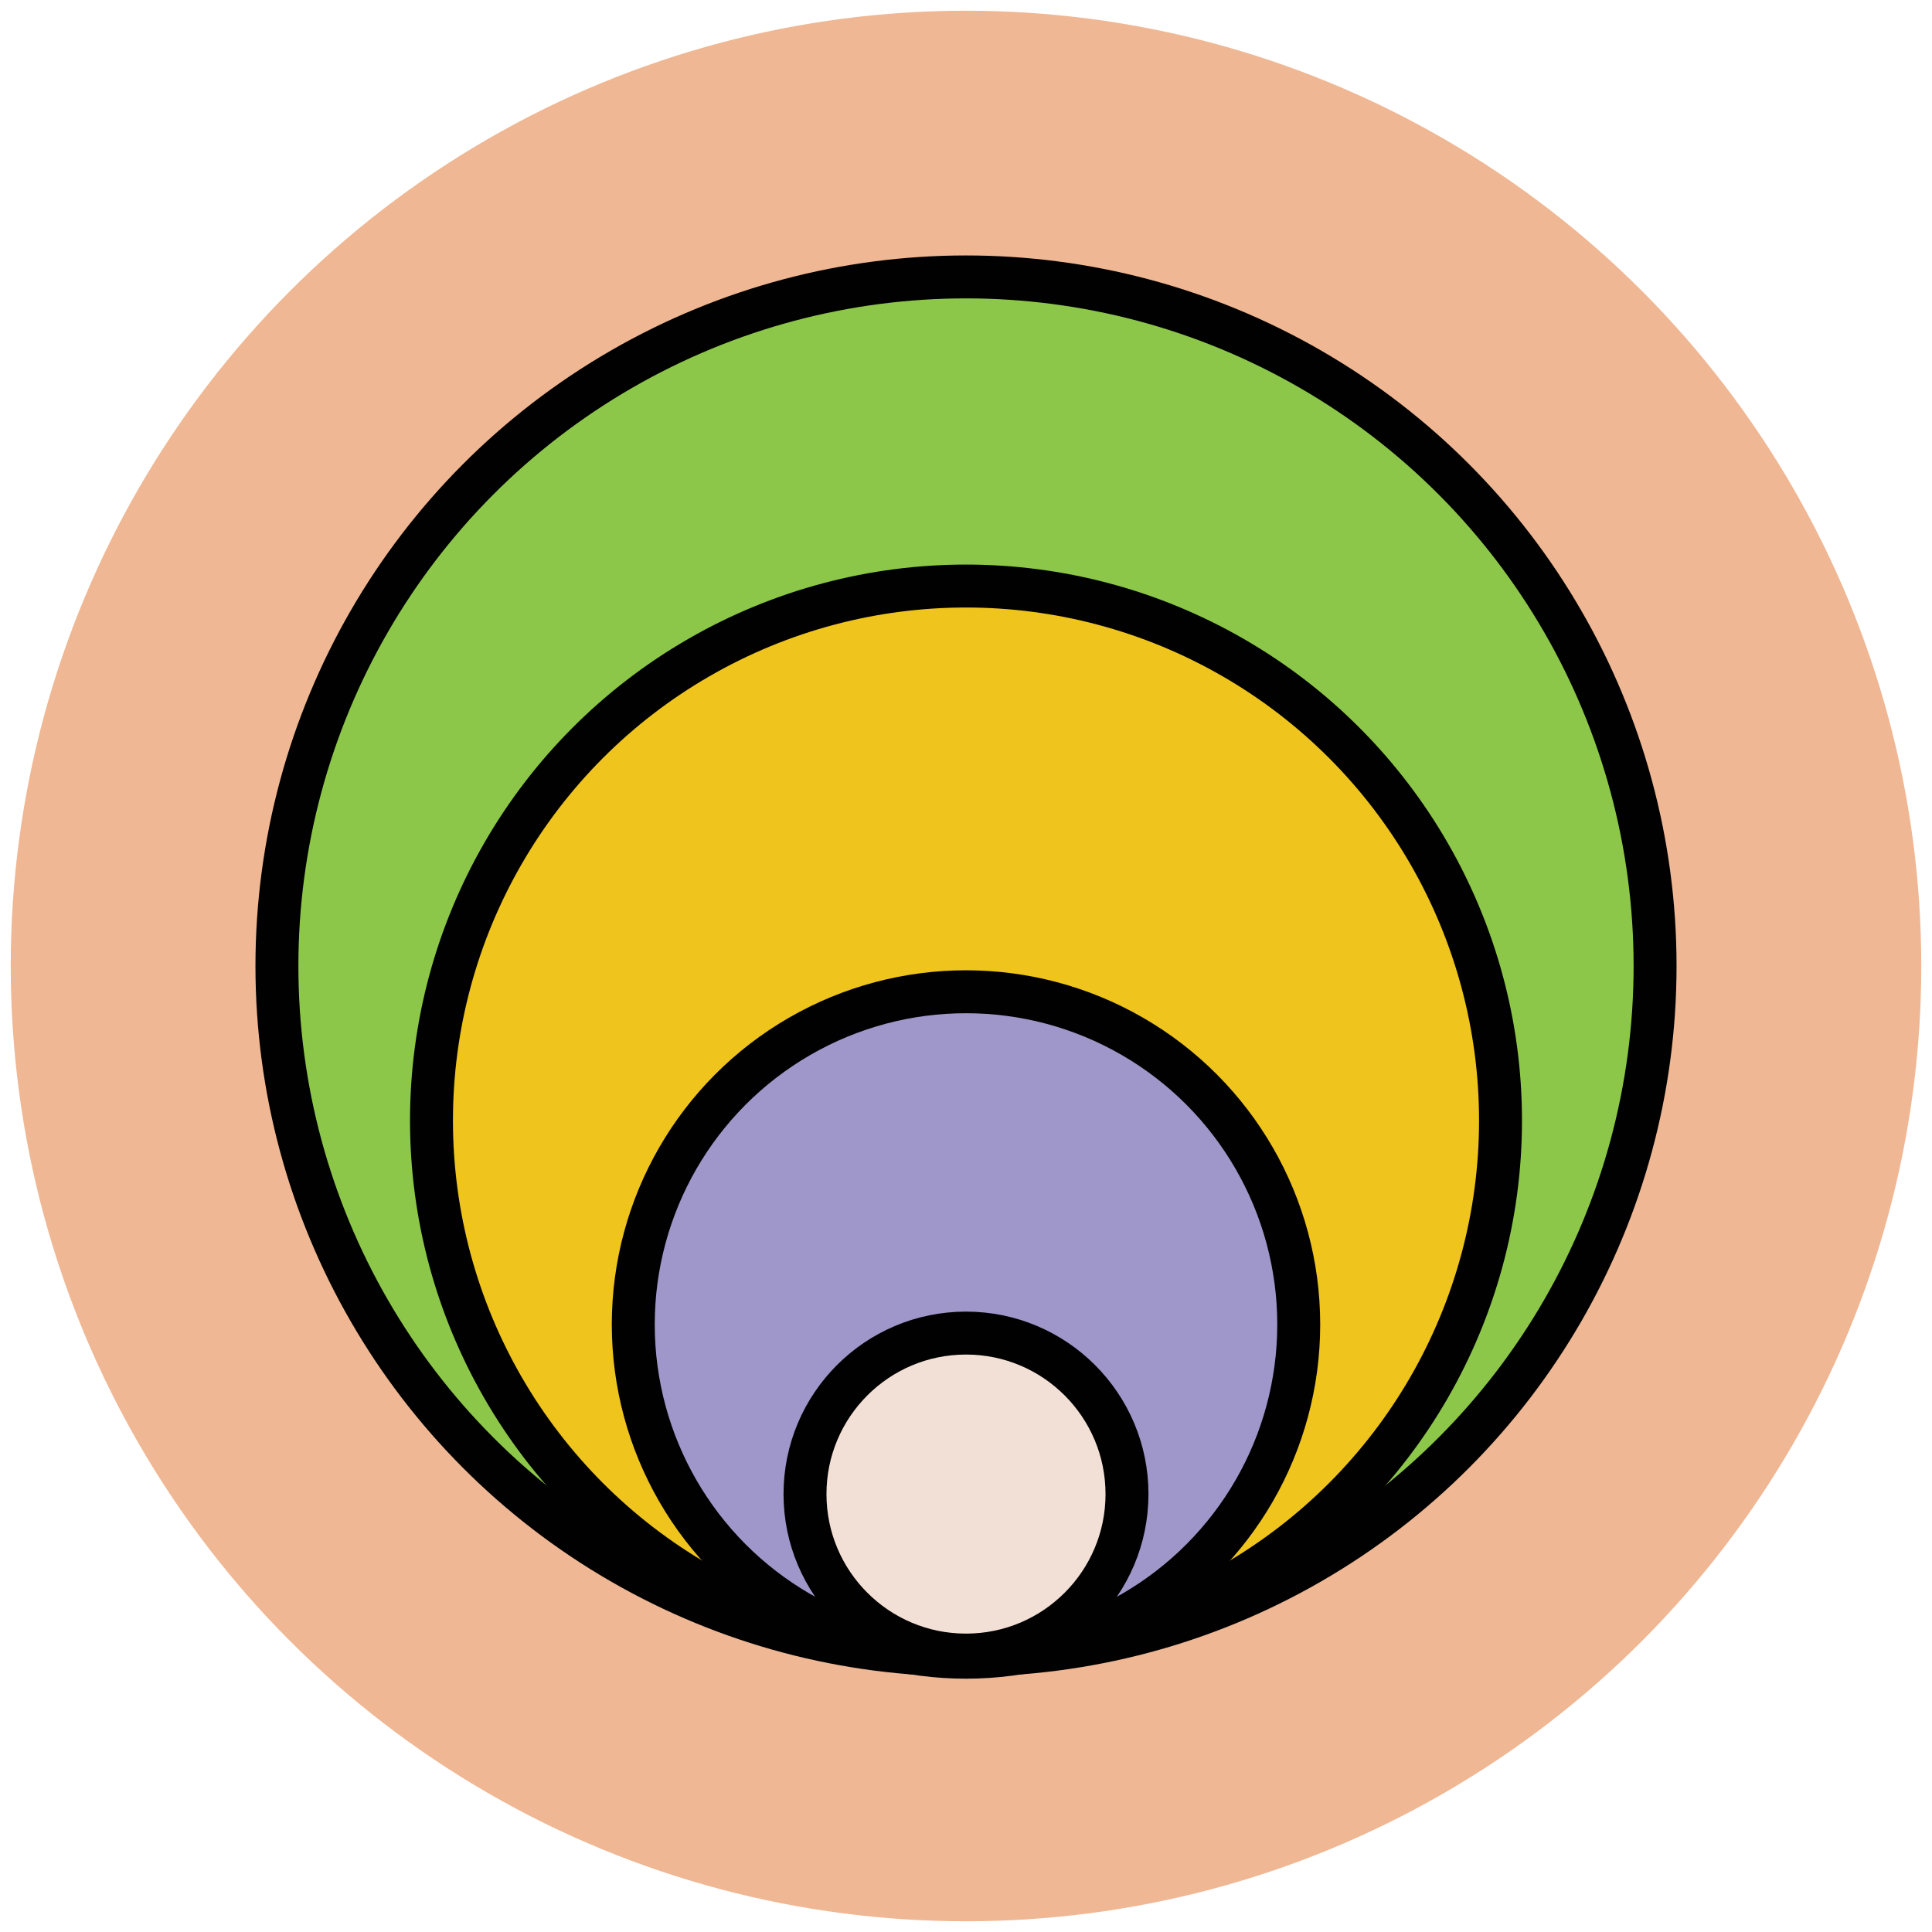
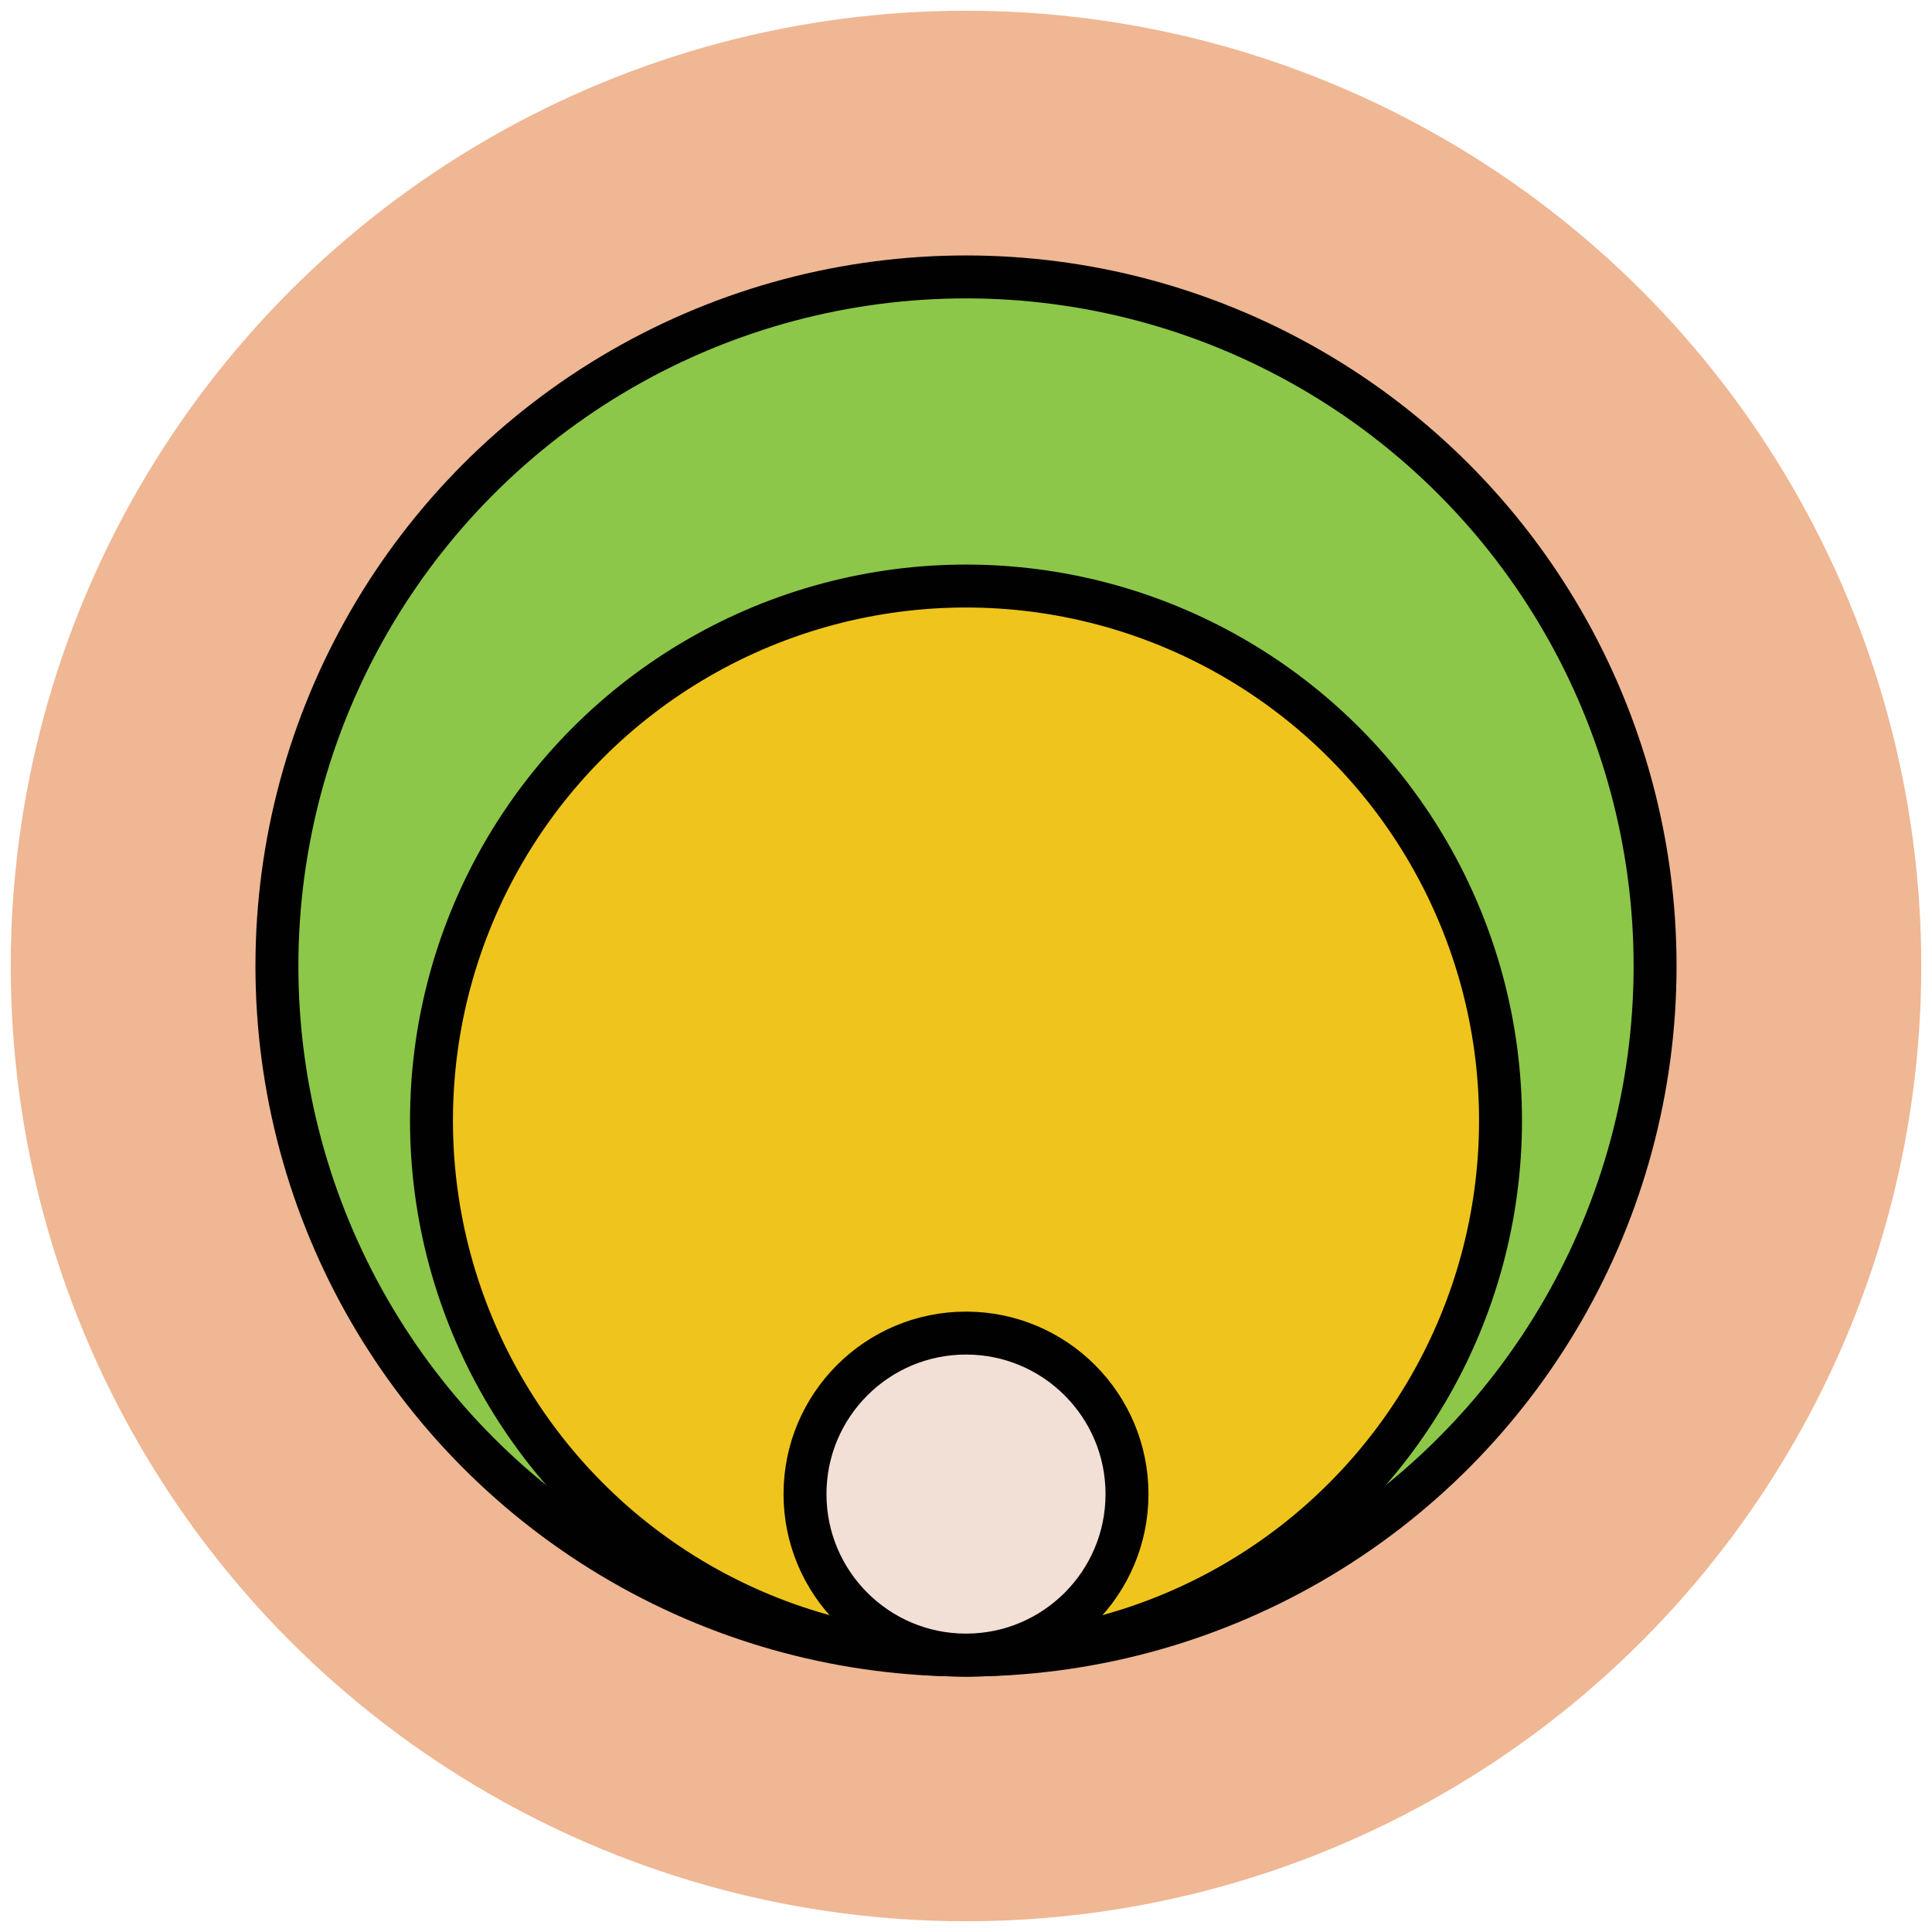
<svg xmlns="http://www.w3.org/2000/svg" version="1.1" id="Layer_1" x="0px" y="0px" viewBox="0 0 90 90" enable-background="new 0 0 90 90" xml:space="preserve">
  <g>
    <circle fill="#EFB793" cx="45" cy="45" r="44.5" />
    <circle fill="#8CC749" stroke="#010101" stroke-width="2" stroke-linejoin="round" cx="45" cy="45" r="32.1" />
    <circle fill="#EFC41C" stroke="#010101" stroke-width="2" stroke-linejoin="round" cx="45" cy="52.2" r="24.9" />
-     <circle fill="#9F96C9" stroke="#010101" stroke-width="2" stroke-linejoin="round" cx="45" cy="61.7" r="15.5" />
    <circle fill="#F2DFD5" stroke="#010101" stroke-width="2" stroke-linejoin="round" cx="45" cy="69.6" r="7.5" />
  </g>
</svg>